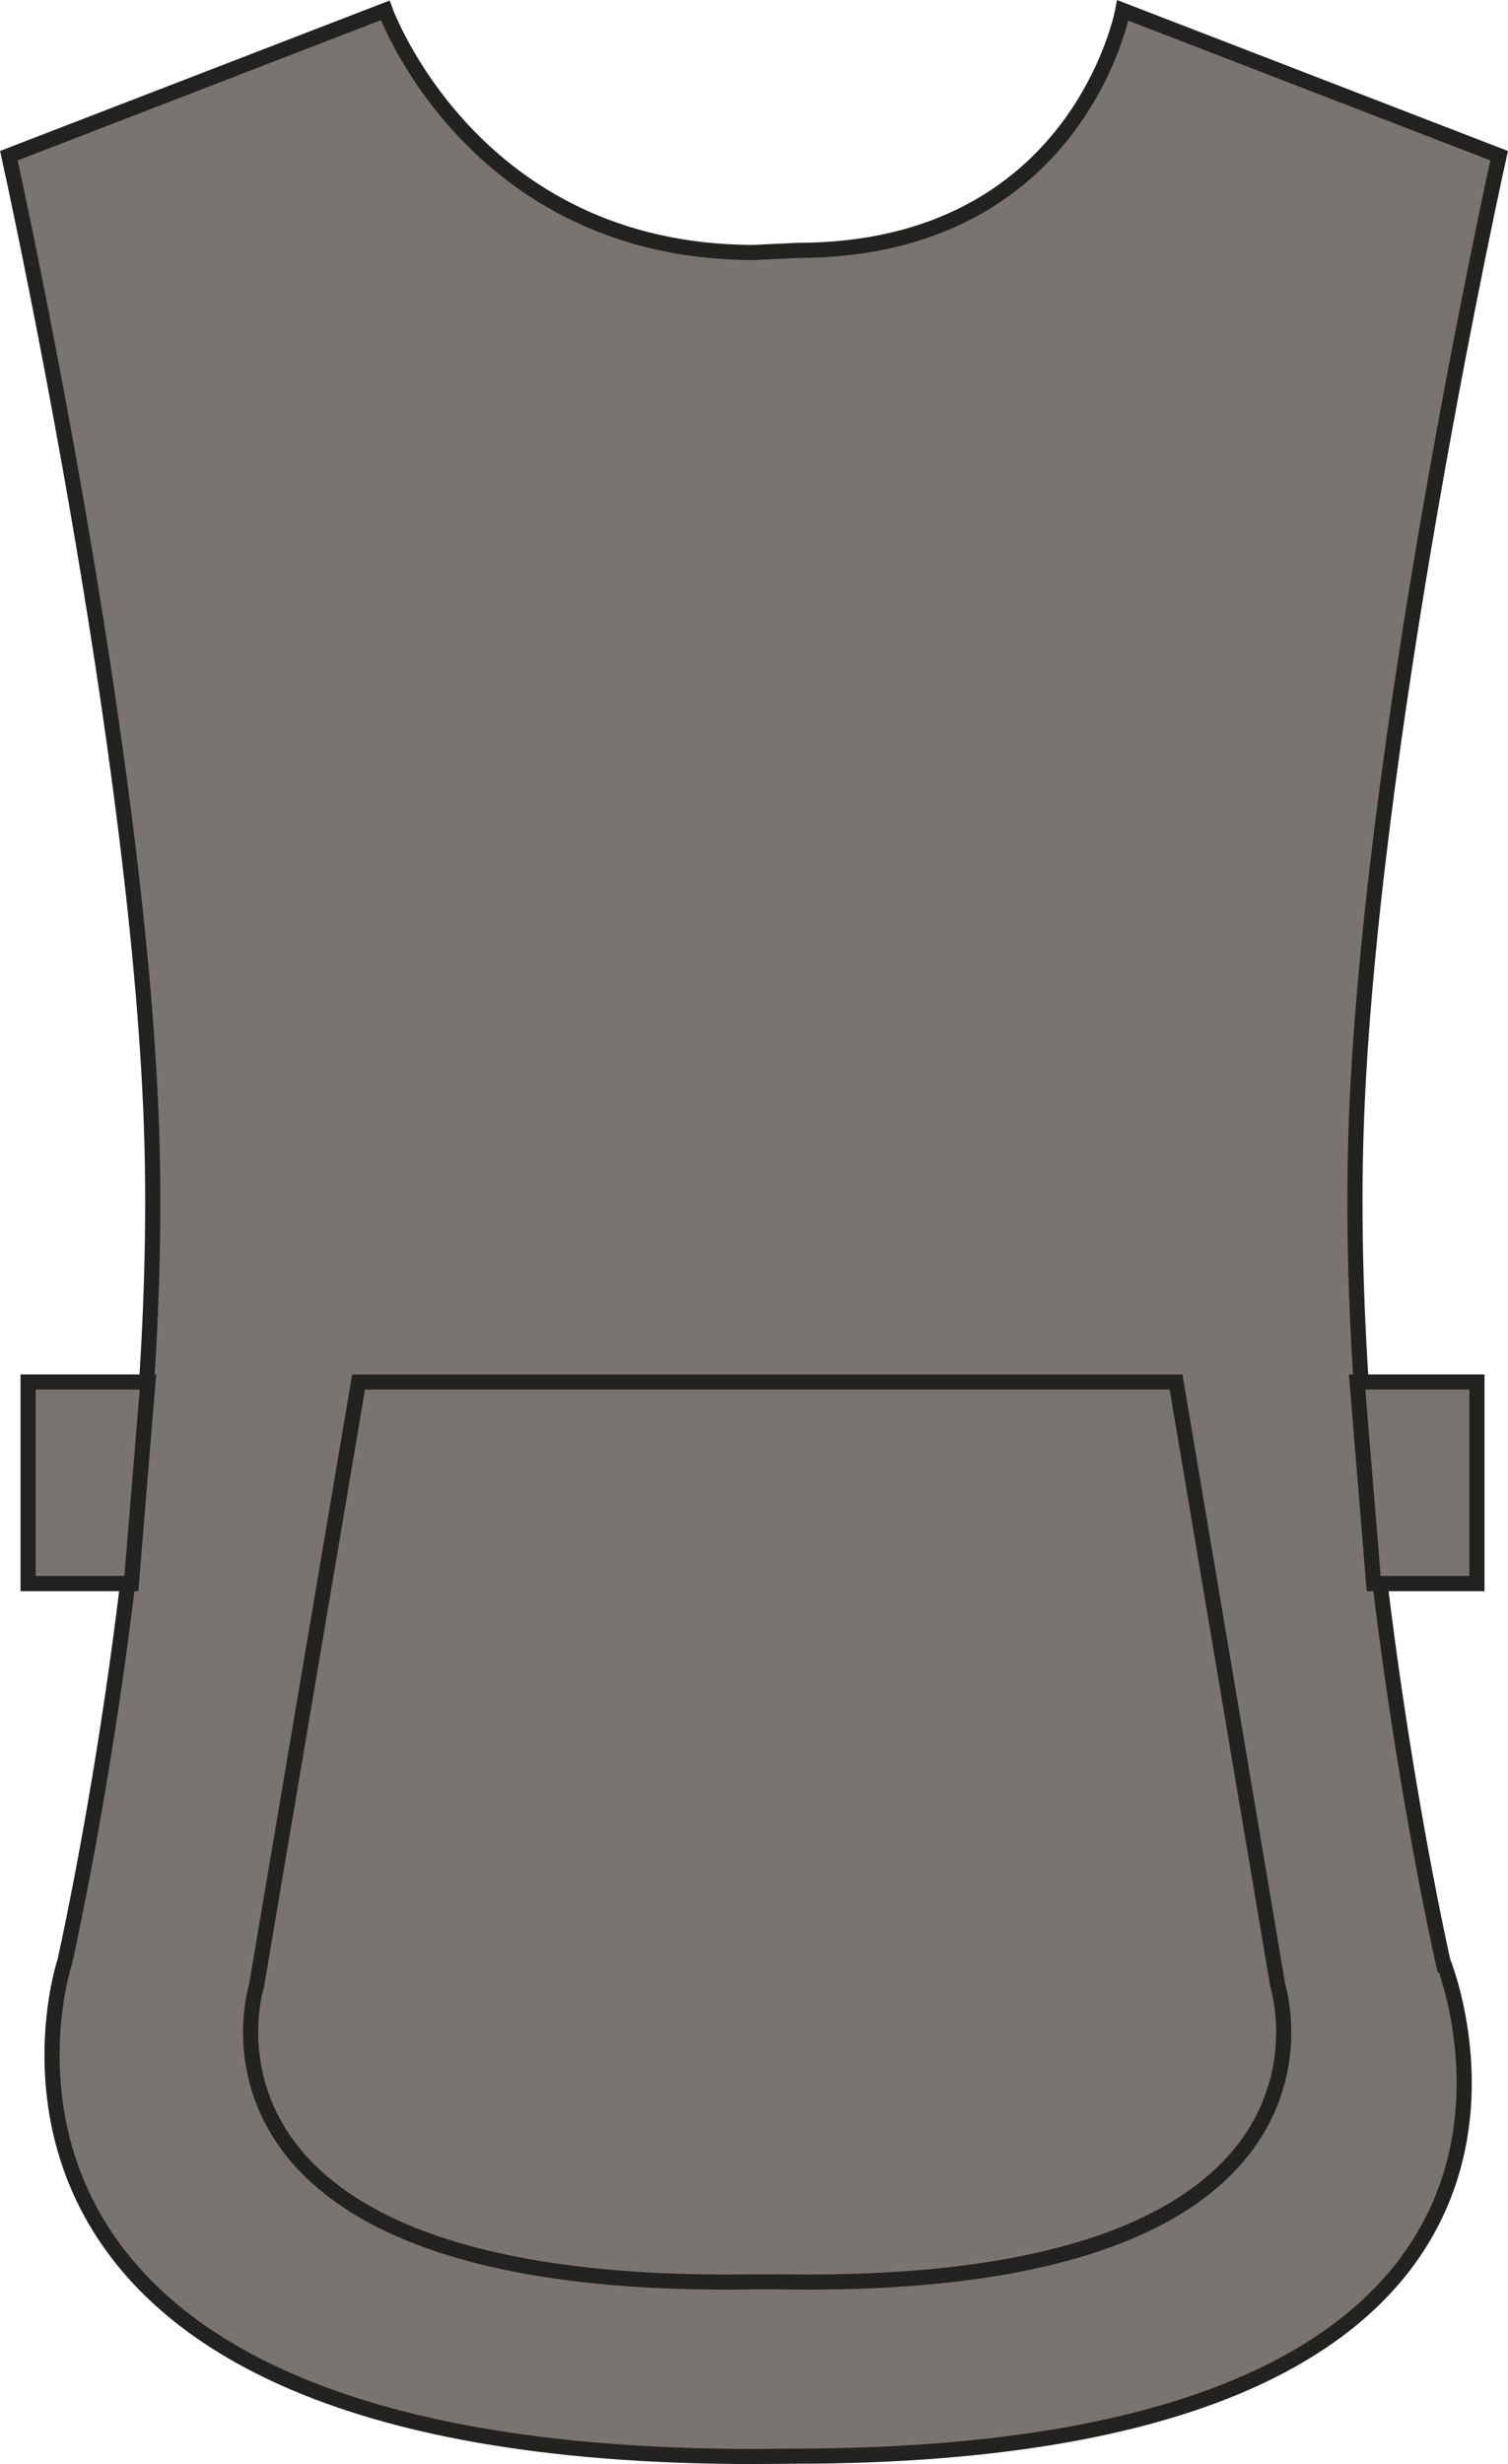
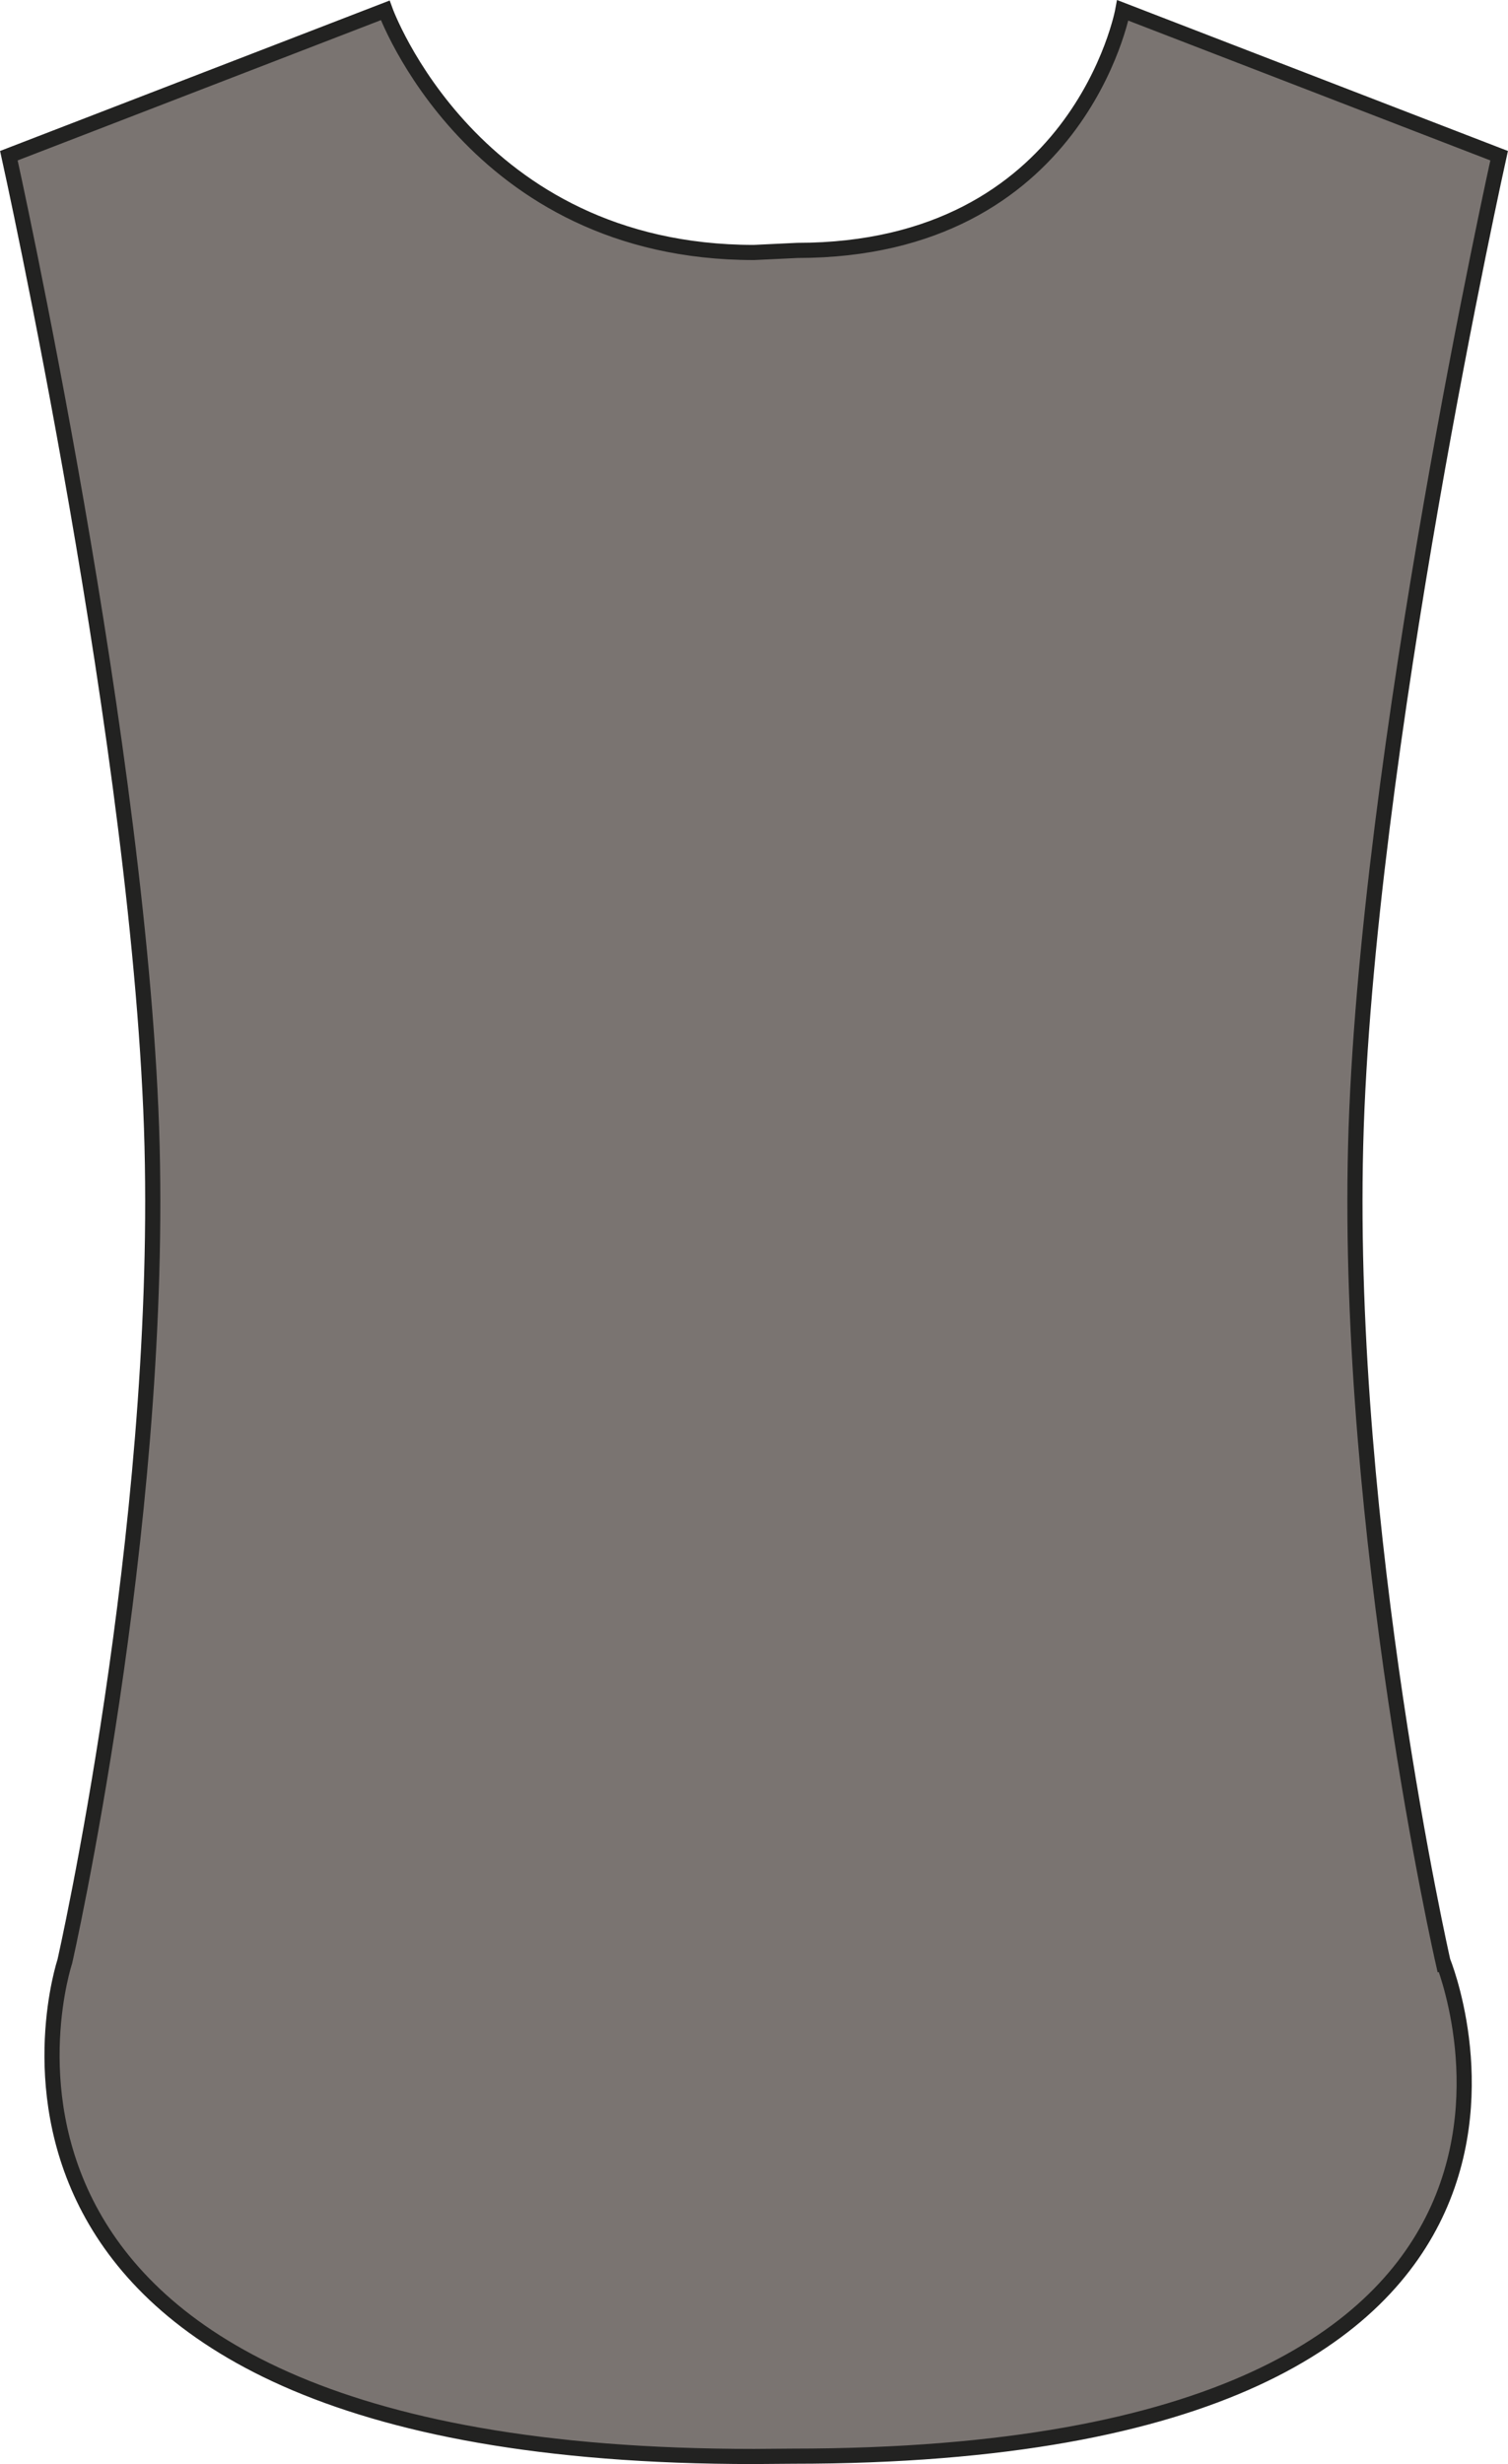
<svg xmlns="http://www.w3.org/2000/svg" version="1.1" id="Layer_1" x="0px" y="0px" viewBox="0 0 509.7 832.5" style="enable-background:new 0 0 509.7 832.5;" xml:space="preserve">
  <style type="text/css">
	.st0{fill:#7A7471;stroke:#222221;stroke-width:5.12;}
</style>
  <title>DE111 GFN LINE</title>
  <path class="st0" d="M269.5,84.6c95.1,0,110-81.1,110-81.1l127.2,49.1c0,0-45.2,203.3-48.5,334.5s29.5,275.5,29.5,275.5  S556.6,829.8,268,829.8l-13.1,0.1C-33.8,830,21.9,662.7,21.9,662.7s32.8-144.3,29.5-275.5S3,52.6,3,52.6L130.2,3.5  c0,0,29.5,81.8,124.6,81.8L269.5,84.6z" />
-   <polygon class="st0" points="499.2,535 464.3,535 458.7,466.9 499.2,466.9 " />
-   <polygon class="st0" points="9.5,535 44.4,535 50,466.9 9.5,466.9 " />
-   <path class="st0" d="M263.8,770.9c200.9,3.3,168.1-100,168.1-100l-34.4-204H121.2l-34.5,204c0,0-32.8,103.3,168.1,100H263.8z" />
</svg>